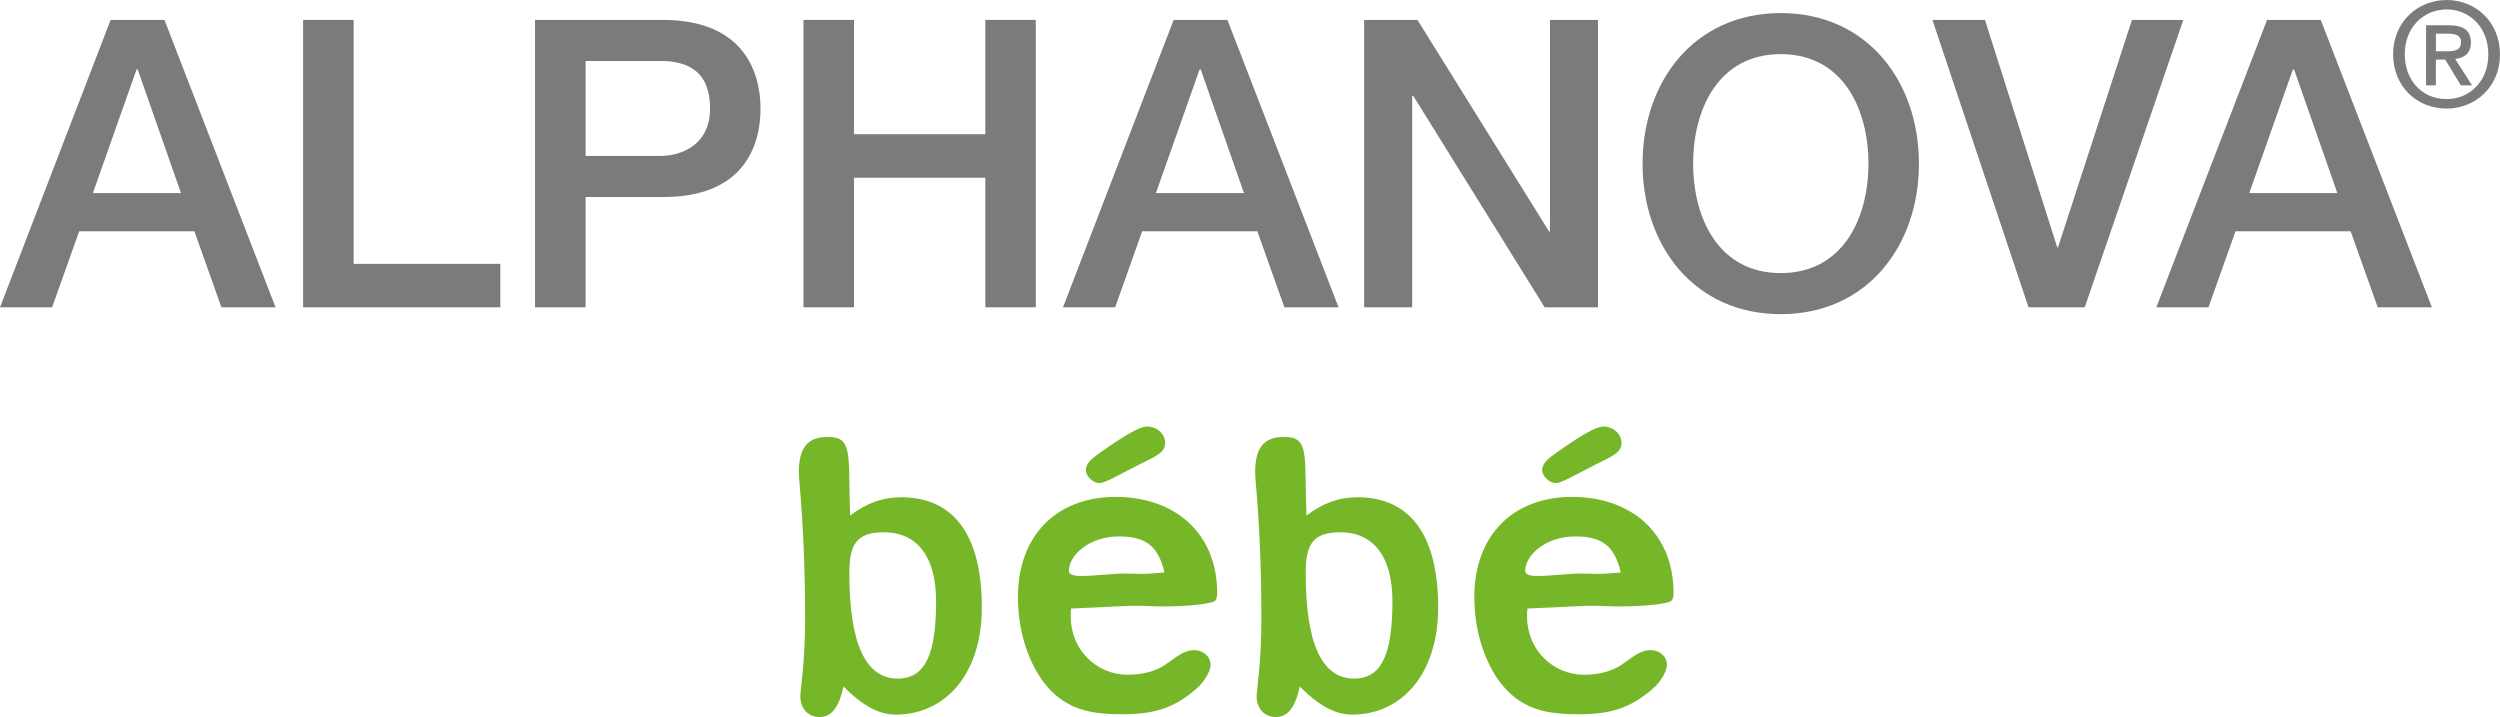
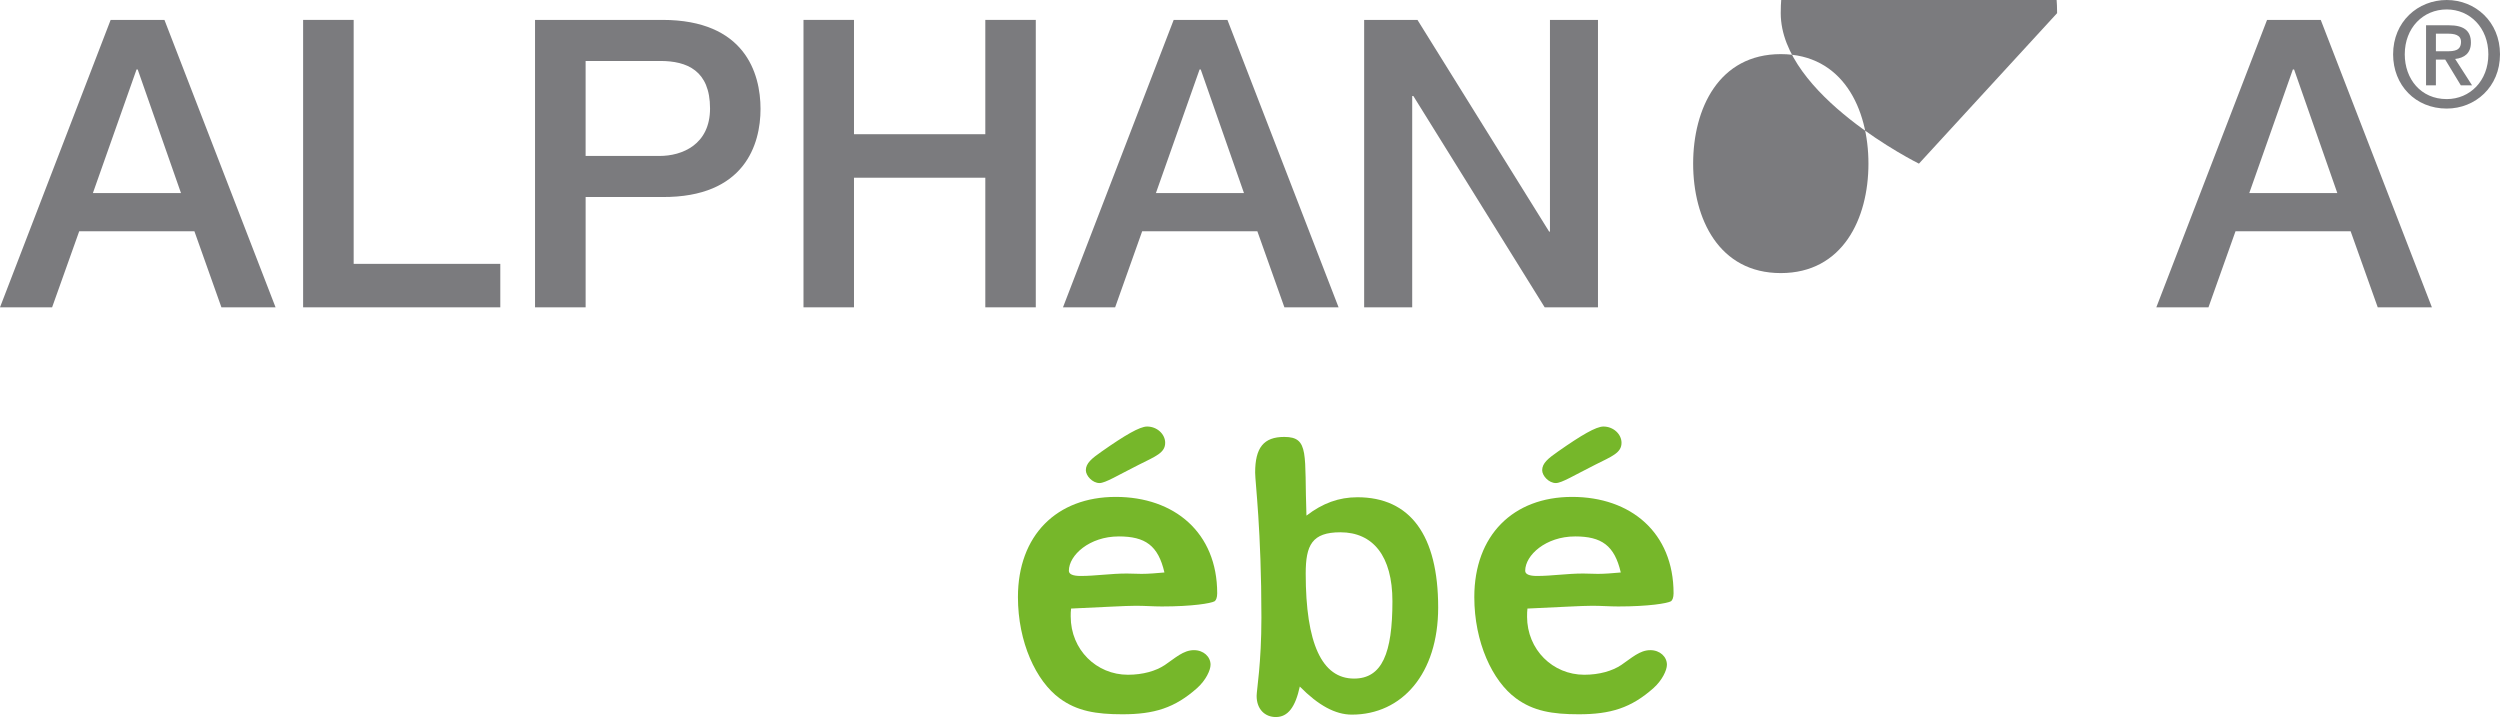
<svg xmlns="http://www.w3.org/2000/svg" id="Calque_1" version="1.1" viewBox="0 0 138.436 39.707">
  <defs>
    <style>
      .st0 {
        fill: #7b7b7e;
      }

      .st1 {
        fill: #76b72a;
      }
    </style>
  </defs>
  <path class="st0" d="M6.127,1.102h2.979l6.153,15.916h-2.998l-1.496-4.212h-6.379l-1.501,4.212H0L6.127,1.102ZM5.145,10.691h4.877l-2.397-6.844h-.064l-2.417,6.844Z" />
  <polygon class="st0" points="16.785 1.102 19.584 1.102 19.584 14.611 27.704 14.611 27.704 17.018 16.785 17.018 16.785 1.102" />
  <path class="st0" d="M29.628,1.102h7.051c4.564,0,5.435,2.946,5.435,4.929,0,1.96-.871,4.904-5.435,4.879h-4.25v6.108h-2.802V1.102ZM32.429,8.636h4.091c1.25,0,2.798-.625,2.798-2.631,0-2.095-1.273-2.629-2.752-2.629h-4.138v5.261Z" />
  <polygon class="st0" points="44.493 1.102 47.289 1.102 47.289 7.432 54.561 7.432 54.561 1.102 57.356 1.102 57.356 17.018 54.561 17.018 54.561 9.841 47.289 9.841 47.289 17.018 44.493 17.018 44.493 1.102" />
  <path class="st0" d="M64.991,1.102h2.977l6.155,15.916h-3l-1.498-4.212h-6.378l-1.497,4.212h-2.888l6.13-15.916ZM64.008,10.691h4.876l-2.394-6.844h-.064l-2.418,6.844Z" />
  <polygon class="st0" points="75.539 1.102 78.491 1.102 85.782 12.824 85.828 12.824 85.828 1.102 88.487 1.102 88.487 17.018 85.536 17.018 78.263 5.316 78.2 5.316 78.2 17.018 75.539 17.018 75.539 1.102" />
-   <path class="st0" d="M106.26,9.062c0,4.546-2.866,8.334-7.651,8.334s-7.653-3.787-7.653-8.334,2.862-8.338,7.653-8.338,7.651,3.788,7.651,8.338M93.757,9.062c0,3.052,1.428,6.06,4.852,6.06s4.855-3.008,4.855-6.06-1.431-6.065-4.855-6.065-4.852,3.008-4.852,6.065" />
-   <polygon class="st0" points="107.006 1.102 109.916 1.102 113.917 13.695 113.962 13.695 118.057 1.102 120.9 1.102 115.441 17.018 112.329 17.018 107.006 1.102" />
+   <path class="st0" d="M106.26,9.062s-7.653-3.787-7.653-8.334,2.862-8.338,7.653-8.338,7.651,3.788,7.651,8.338M93.757,9.062c0,3.052,1.428,6.06,4.852,6.06s4.855-3.008,4.855-6.06-1.431-6.065-4.855-6.065-4.852,3.008-4.852,6.065" />
  <path class="st0" d="M125.537,1.102h2.973l6.155,15.916h-2.999l-1.501-4.212h-6.375l-1.498,4.212h-2.887l6.132-15.916ZM124.552,10.691h4.876l-2.394-6.844h-.068l-2.414,6.844Z" />
  <path class="st0" d="M135.486,6.012c-1.734,0-2.969-1.298-2.969-3.004,0-1.809,1.373-3.008,2.969-3.008,1.578,0,2.95,1.199,2.95,3.008s-1.372,3.004-2.95,3.004M135.486.523c-1.309,0-2.324,1.02-2.324,2.485,0,1.362.887,2.479,2.324,2.479,1.288,0,2.305-1.011,2.305-2.479s-1.017-2.485-2.305-2.485M134.888,4.726h-.547V1.4h1.266c.805,0,1.218.284,1.218.955,0,.603-.371.853-.873.91l.937,1.461h-.622l-.863-1.424h-.518v1.424ZM135.501,2.839c.412,0,.776-.04.776-.525,0-.398-.398-.449-.728-.449h-.662v.974h.613Z" />
-   <path class="st1" d="M49.894,27.535c2.922,0,4.475,2.093,4.475,6.105,0,3.667-2.003,5.932-4.781,5.932-.92,0-1.86-.518-2.881-1.555-.245,1.133-.654,1.689-1.328,1.689-.592,0-1.062-.422-1.062-1.171,0-.326.266-1.785.266-4.339,0-4.838-.348-7.506-.348-8.024,0-1.382.47-1.977,1.614-1.977,1.41,0,1.104.979,1.226,4.358.899-.691,1.798-1.017,2.82-1.017M51.835,33.295c0-2.515-1.083-3.82-2.881-3.82-1.573,0-1.921.71-1.921,2.284,0,3.878.899,5.817,2.677,5.817,1.553,0,2.125-1.401,2.125-4.281" />
  <path class="st1" d="M59.29,34.139c0,1.843,1.43,3.225,3.167,3.225.838,0,1.553-.211,2.043-.537.572-.384,1.022-.825,1.614-.825.532,0,.92.365.92.806,0,.307-.266.864-.736,1.286-1.246,1.113-2.39,1.459-4.147,1.459-1.451,0-2.513-.173-3.474-.883-1.308-.96-2.309-3.11-2.309-5.606,0-3.417,2.145-5.548,5.415-5.548,3.249,0,5.619,1.977,5.619,5.337,0,.231-.061.384-.143.442-.204.115-1.226.288-2.922.288-.47,0-.94-.038-1.43-.038-.613,0-1.819.077-3.596.154-.021.153-.021.288-.021.441M61.946,29.705c-1.614,0-2.758,1.037-2.758,1.901,0,.192.224.288.654.288.817,0,1.655-.135,2.554-.135.266,0,.552.019.817.019.388,0,.817-.038,1.267-.077-.347-1.498-1.062-1.997-2.534-1.997M64.521,24.521c0,.556-.531.748-1.451,1.21-1.185.595-1.86,1.018-2.186,1.018-.388,0-.756-.403-.756-.711,0-.384.327-.653.879-1.037,1.287-.902,2.105-1.382,2.513-1.382.552,0,1.001.422,1.001.902" />
  <path class="st1" d="M75.163,27.535c2.922,0,4.475,2.093,4.475,6.105,0,3.667-2.003,5.932-4.781,5.932-.92,0-1.86-.518-2.881-1.555-.245,1.133-.654,1.689-1.328,1.689-.593,0-1.063-.422-1.063-1.171,0-.326.265-1.785.265-4.339,0-4.838-.347-7.506-.347-8.024,0-1.382.47-1.977,1.615-1.977,1.41,0,1.103.979,1.226,4.358.899-.691,1.798-1.017,2.819-1.017M77.105,33.295c0-2.515-1.083-3.82-2.881-3.82-1.573,0-1.921.71-1.921,2.284,0,3.878.899,5.817,2.676,5.817,1.554,0,2.126-1.401,2.126-4.281" />
  <path class="st1" d="M84.56,34.139c0,1.843,1.43,3.225,3.167,3.225.838,0,1.553-.211,2.044-.537.572-.384,1.022-.825,1.615-.825.531,0,.919.365.919.806,0,.307-.265.864-.735,1.286-1.247,1.113-2.391,1.459-4.148,1.459-1.451,0-2.513-.173-3.474-.883-1.308-.96-2.309-3.11-2.309-5.606,0-3.417,2.146-5.548,5.415-5.548,3.249,0,5.619,1.977,5.619,5.337,0,.231-.061.384-.143.442-.204.115-1.226.288-2.921.288-.47,0-.941-.038-1.431-.038-.613,0-1.819.077-3.596.154-.02.153-.02.288-.02.441M87.215,29.705c-1.614,0-2.758,1.037-2.758,1.901,0,.192.225.288.654.288.818,0,1.655-.135,2.554-.135.266,0,.552.019.818.019.388,0,.817-.038,1.267-.077-.348-1.498-1.063-1.997-2.534-1.997M89.791,24.521c0,.556-.532.748-1.451,1.21-1.186.595-1.86,1.018-2.186,1.018-.389,0-.757-.403-.757-.711,0-.384.328-.653.879-1.037,1.288-.902,2.104-1.382,2.513-1.382.552,0,1.002.422,1.002.902" />
</svg>